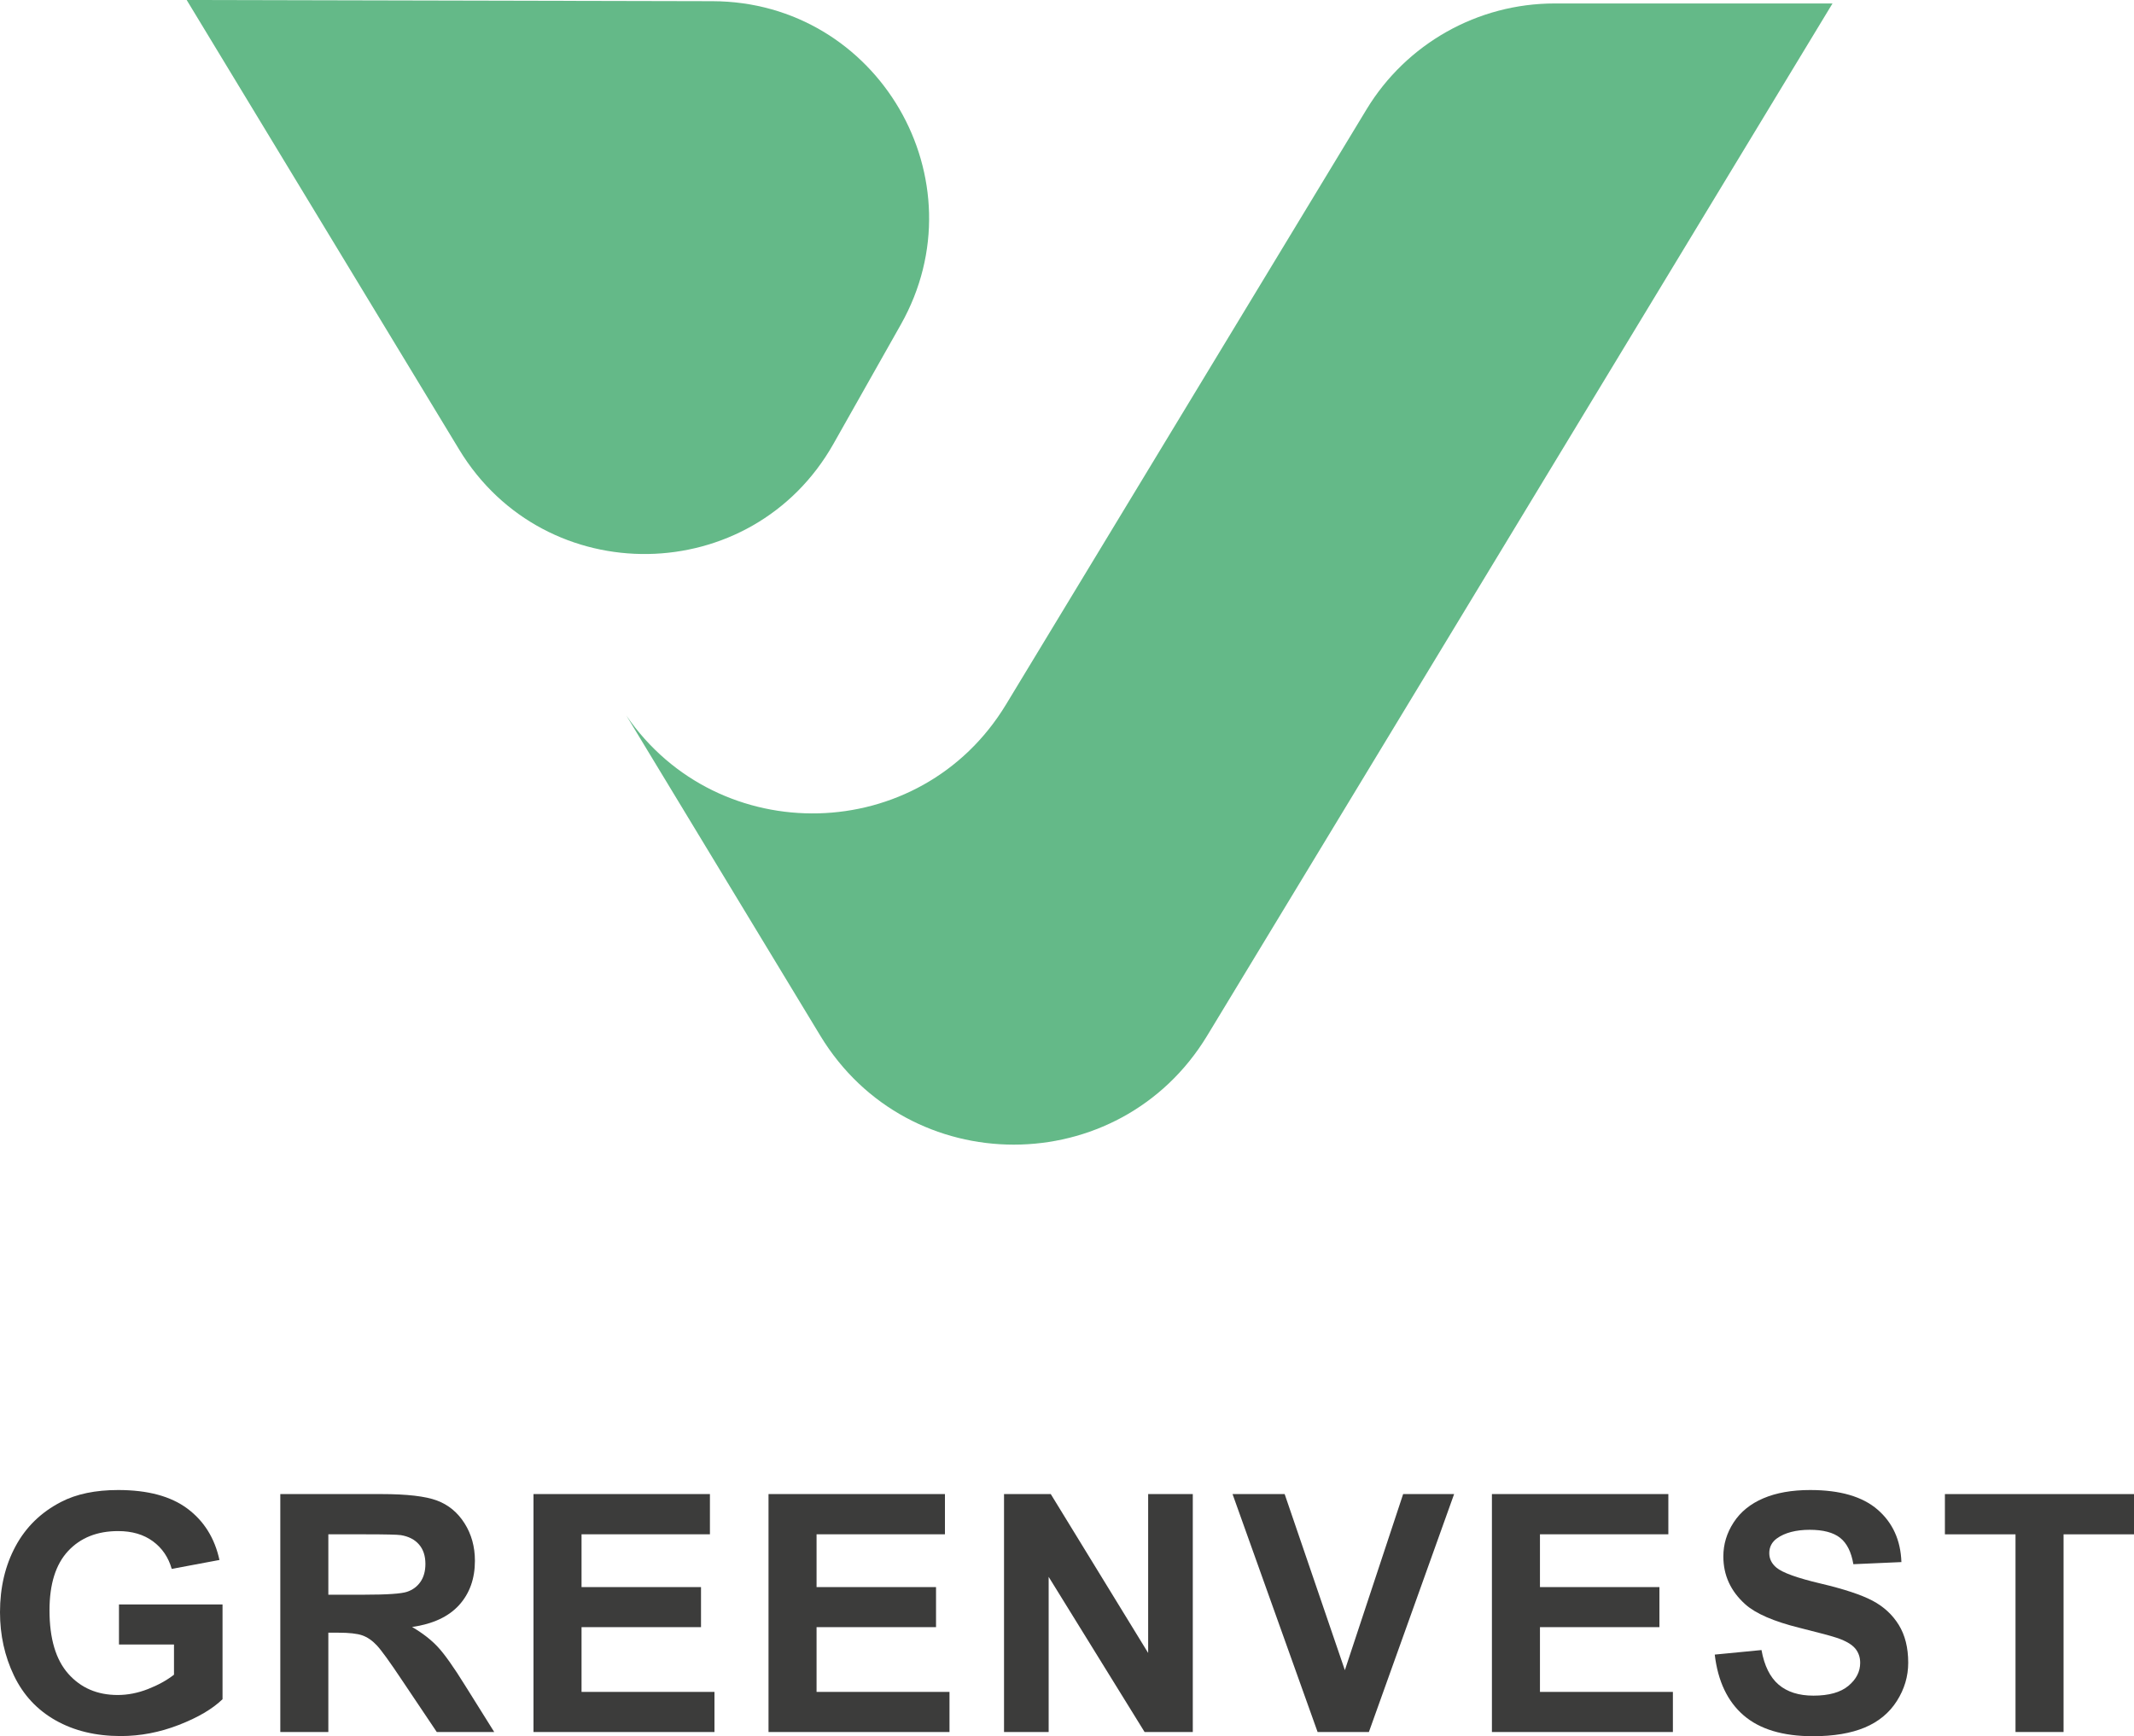
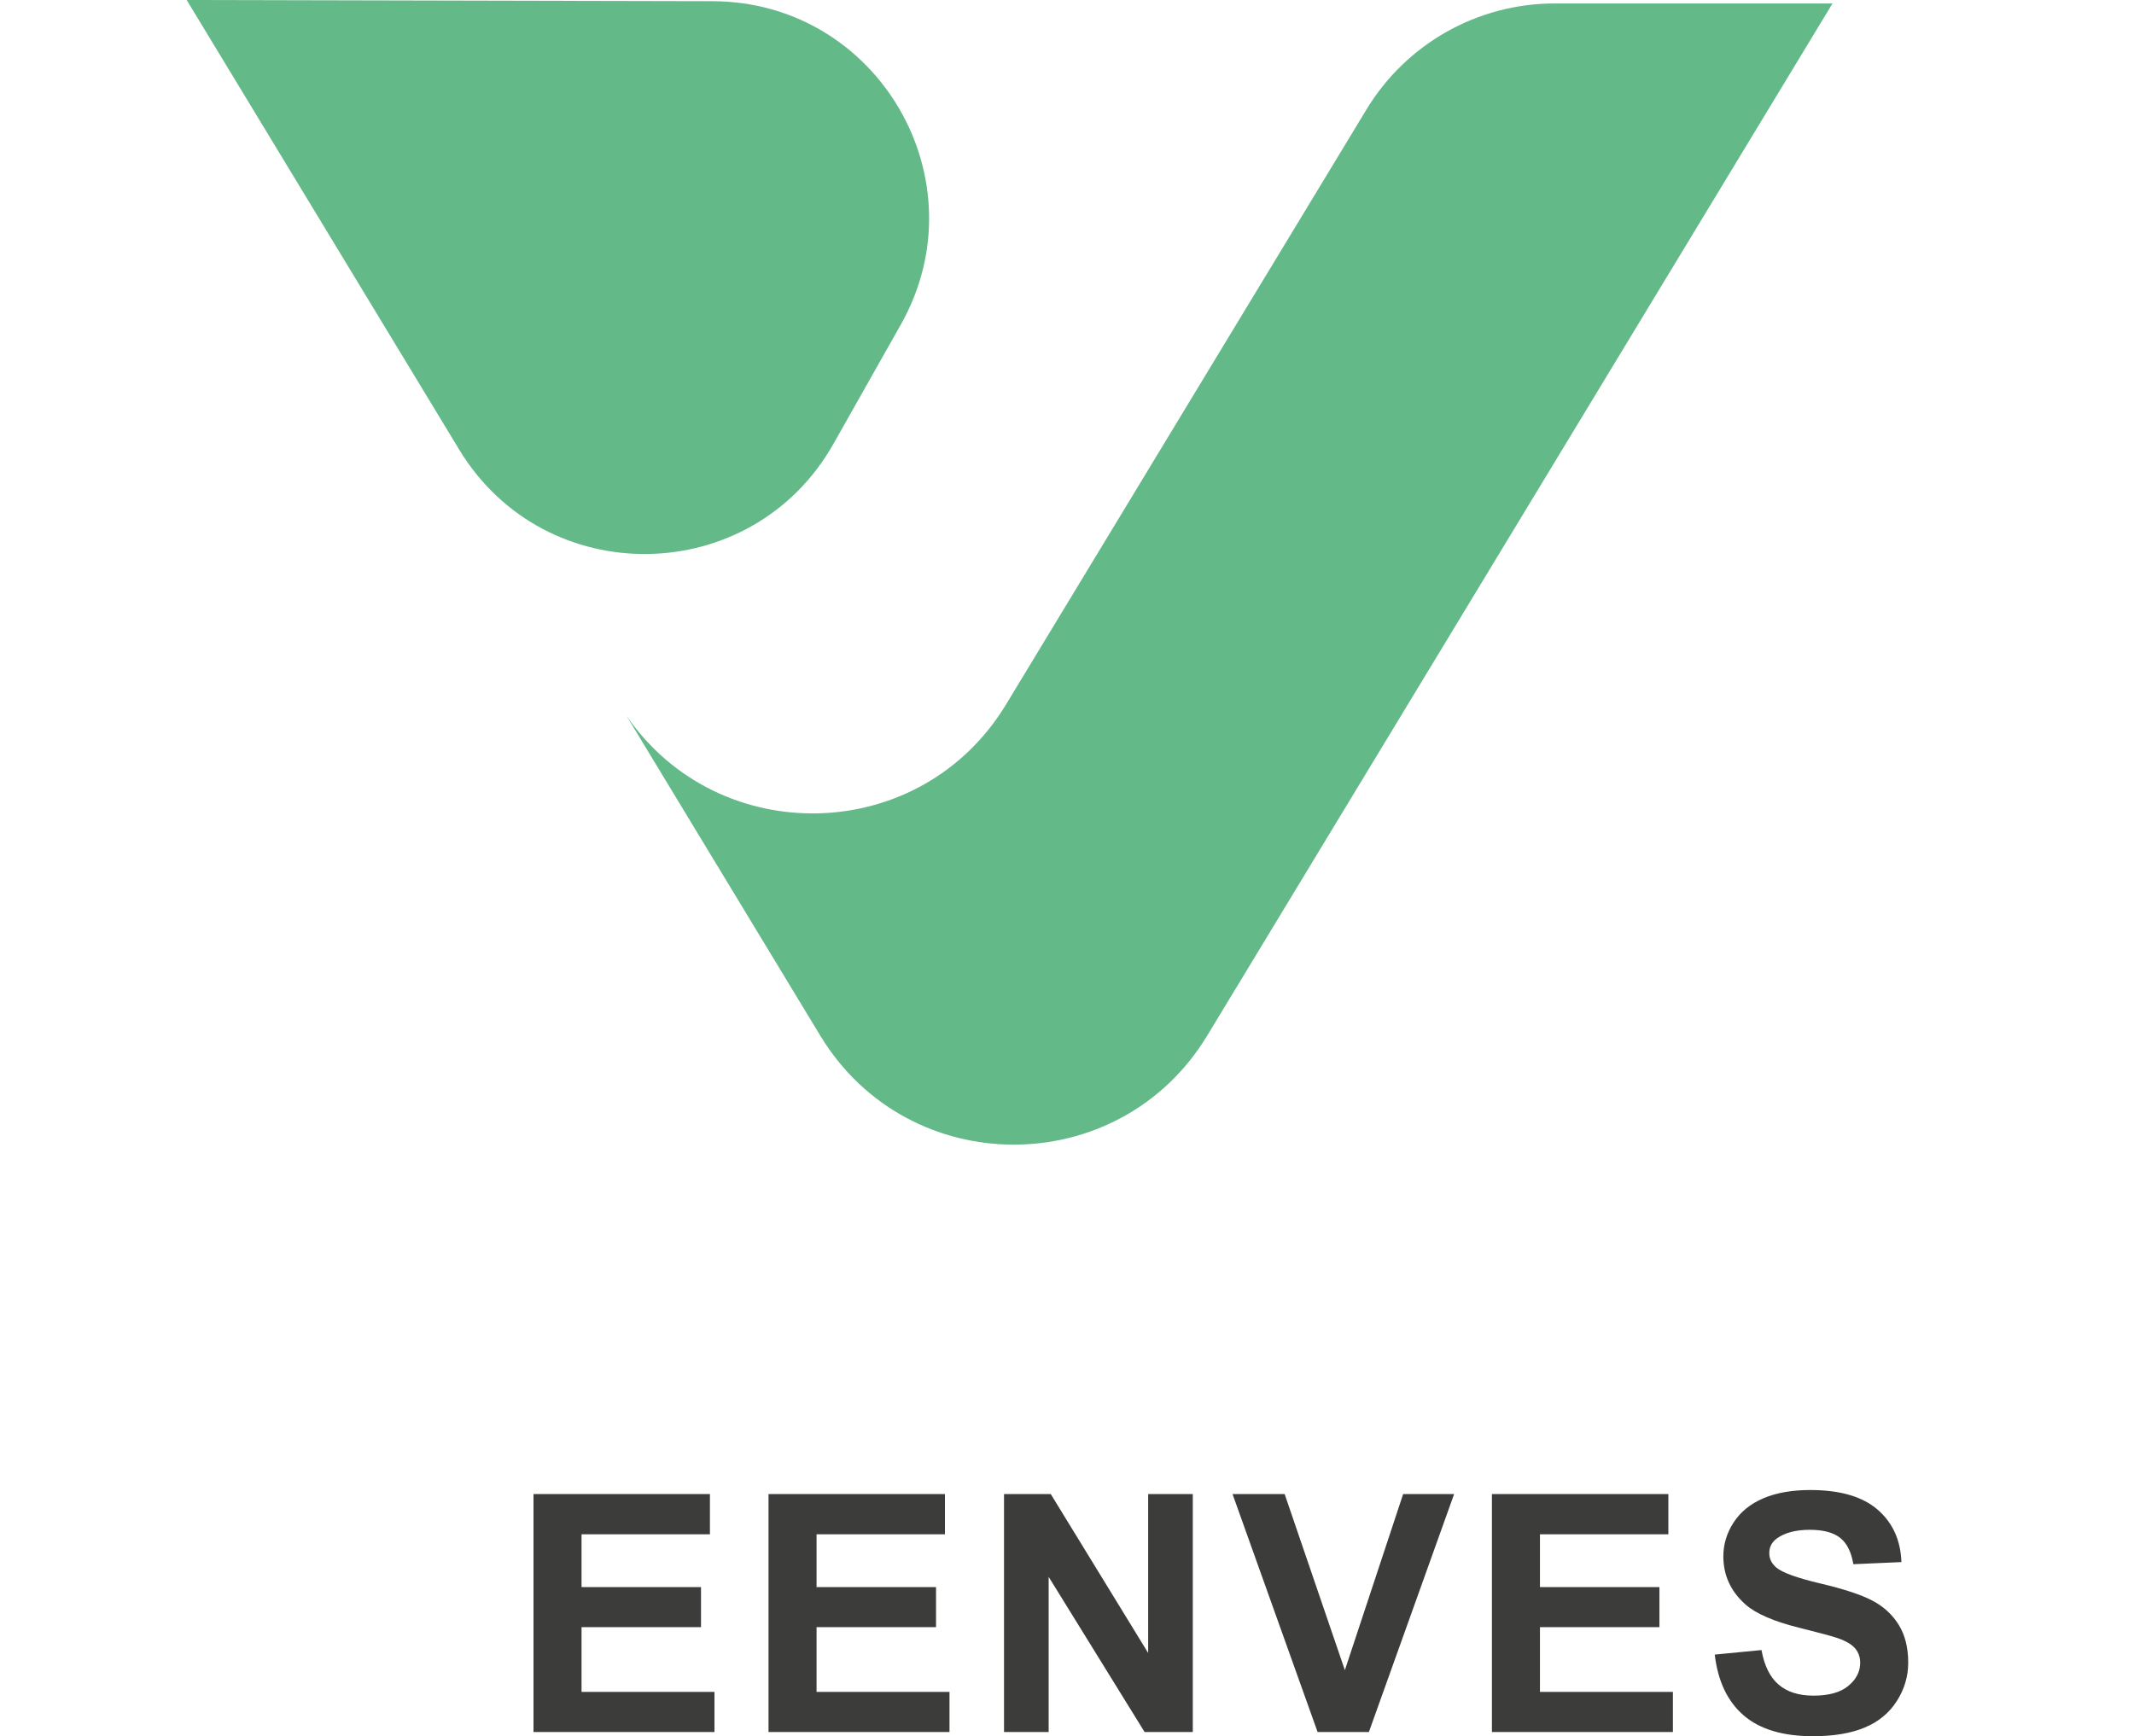
<svg xmlns="http://www.w3.org/2000/svg" id="Layer_2" data-name="Layer 2" viewBox="0 0 2311.06 1880.52">
  <defs>
    <style> .cls-1 { fill: #3c3c3b; } .cls-2 { isolation: isolate; } .cls-3 { fill: #64b988; } </style>
  </defs>
  <g id="_Слой_2" data-name=" Слой 2">
    <g>
      <g class="cls-2">
        <g class="cls-2">
-           <path class="cls-1" d="M128.85,1781.2v-43.42h112.15v102.66c-10.9,10.55-26.69,19.84-47.37,27.86-20.68,8.03-41.63,12.04-62.84,12.04-26.96,0-50.45-5.65-70.49-16.96-20.04-11.31-35.1-27.48-45.18-48.52-10.08-21.03-15.12-43.92-15.12-68.64,0-26.83,5.62-50.68,16.88-71.54,11.25-20.86,27.71-36.85,49.39-47.99,16.52-8.55,37.09-12.83,61.7-12.83,31.99,0,56.98,6.71,74.97,20.13,17.99,13.42,29.56,31.96,34.72,55.63l-51.68,9.67c-3.63-12.66-10.46-22.65-20.48-29.97-10.02-7.32-22.53-10.99-37.53-10.99-22.74,0-40.81,7.21-54.23,21.62-13.42,14.41-20.13,35.8-20.13,64.16,0,30.59,6.79,53.53,20.39,68.82,13.59,15.29,31.4,22.94,53.44,22.94,10.9,0,21.82-2.14,32.78-6.42,10.96-4.28,20.36-9.46,28.21-15.56v-32.7h-59.59Z" />
-           <path class="cls-1" d="M303.56,1875.95v-257.7h109.51c27.54,0,47.55,2.32,60.03,6.94,12.48,4.63,22.47,12.86,29.97,24.7,7.5,11.84,11.25,25.37,11.25,40.61,0,19.34-5.69,35.3-17.05,47.9-11.37,12.6-28.36,20.54-50.98,23.82,11.25,6.56,20.54,13.77,27.86,21.62,7.32,7.85,17.2,21.8,29.62,41.84l31.46,50.27h-62.23l-37.62-56.07c-13.36-20.04-22.5-32.67-27.42-37.88-4.92-5.21-10.14-8.79-15.64-10.72-5.51-1.93-14.24-2.9-26.19-2.9h-10.55v107.58h-52.03ZM355.59,1727.24h38.5c24.96,0,40.54-1.05,46.76-3.16,6.21-2.11,11.07-5.74,14.59-10.9,3.52-5.16,5.27-11.6,5.27-19.34,0-8.67-2.32-15.67-6.94-21.01-4.63-5.33-11.16-8.7-19.6-10.11-4.22-.58-16.88-.88-37.97-.88h-40.61v65.39Z" />
          <path class="cls-1" d="M577.76,1875.95v-257.7h191.07v43.59h-139.04v57.13h129.38v43.42h-129.38v70.14h143.96v43.42h-196Z" />
          <path class="cls-1" d="M832.28,1875.95v-257.7h191.07v43.59h-139.04v57.13h129.38v43.42h-129.38v70.14h143.96v43.42h-196Z" />
          <path class="cls-1" d="M1087.33,1875.95v-257.7h50.62l105.47,172.09v-172.09h48.34v257.7h-52.21l-103.89-168.05v168.05h-48.34Z" />
          <path class="cls-1" d="M1426.92,1875.95l-92.11-257.7h56.43l65.21,190.72,63.11-190.72h55.2l-92.29,257.7h-55.55Z" />
          <path class="cls-1" d="M1615.7,1875.95v-257.7h191.07v43.59h-139.04v57.13h129.38v43.42h-129.38v70.14h143.96v43.42h-196Z" />
          <path class="cls-1" d="M1857.03,1792.1l50.62-4.92c3.05,16.99,9.23,29.47,18.54,37.44,9.32,7.97,21.88,11.95,37.71,11.95,16.76,0,29.38-3.54,37.88-10.63,8.5-7.09,12.74-15.38,12.74-24.87,0-6.09-1.79-11.28-5.36-15.56-3.58-4.28-9.82-8-18.72-11.16-6.09-2.11-19.98-5.86-41.66-11.25-27.89-6.91-47.46-15.41-58.71-25.49-15.82-14.18-23.73-31.46-23.73-51.86,0-13.12,3.72-25.4,11.16-36.83,7.44-11.43,18.16-20.13,32.17-26.1,14-5.98,30.91-8.96,50.71-8.96,32.34,0,56.69,7.09,73.04,21.27,16.35,14.18,24.93,33.11,25.75,56.78l-52.03,2.29c-2.23-13.24-7-22.76-14.33-28.56-7.33-5.8-18.31-8.7-32.96-8.7s-26.96,3.11-35.51,9.32c-5.51,3.99-8.26,9.32-8.26,16,0,6.09,2.58,11.31,7.73,15.64,6.56,5.51,22.5,11.25,47.81,17.23s44.03,12.16,56.16,18.54c12.13,6.39,21.62,15.12,28.48,26.19s10.28,24.76,10.28,41.04c0,14.77-4.1,28.59-12.3,41.48-8.2,12.89-19.81,22.47-34.8,28.74-15,6.27-33.69,9.4-56.07,9.4-32.58,0-57.6-7.53-75.06-22.59-17.46-15.06-27.89-37-31.29-65.83Z" />
-           <path class="cls-1" d="M2182.74,1875.95v-214.1h-76.46v-43.59h204.79v43.59h-76.29v214.1h-52.03Z" />
        </g>
      </g>
      <g>
        <path class="cls-3" d="M202.17,0l295.1,486.93c93.07,153.57,317.05,150.12,405.35-6.23l72.89-129.06C1063.81,195.28,951.11,1.7,771.54,1.29L202.17,0Z" />
        <path class="cls-3" d="M1683.59,3.75c-83.29,0-160.53,43.52-203.69,114.76l-390.39,644.5c-92.84,153.27-311.76,157.22-411.2,11.98l210.03,346.74c95.33,157.39,323.68,157.39,419.02,0L1984.55,3.75h-300.96Z" />
      </g>
    </g>
  </g>
</svg>